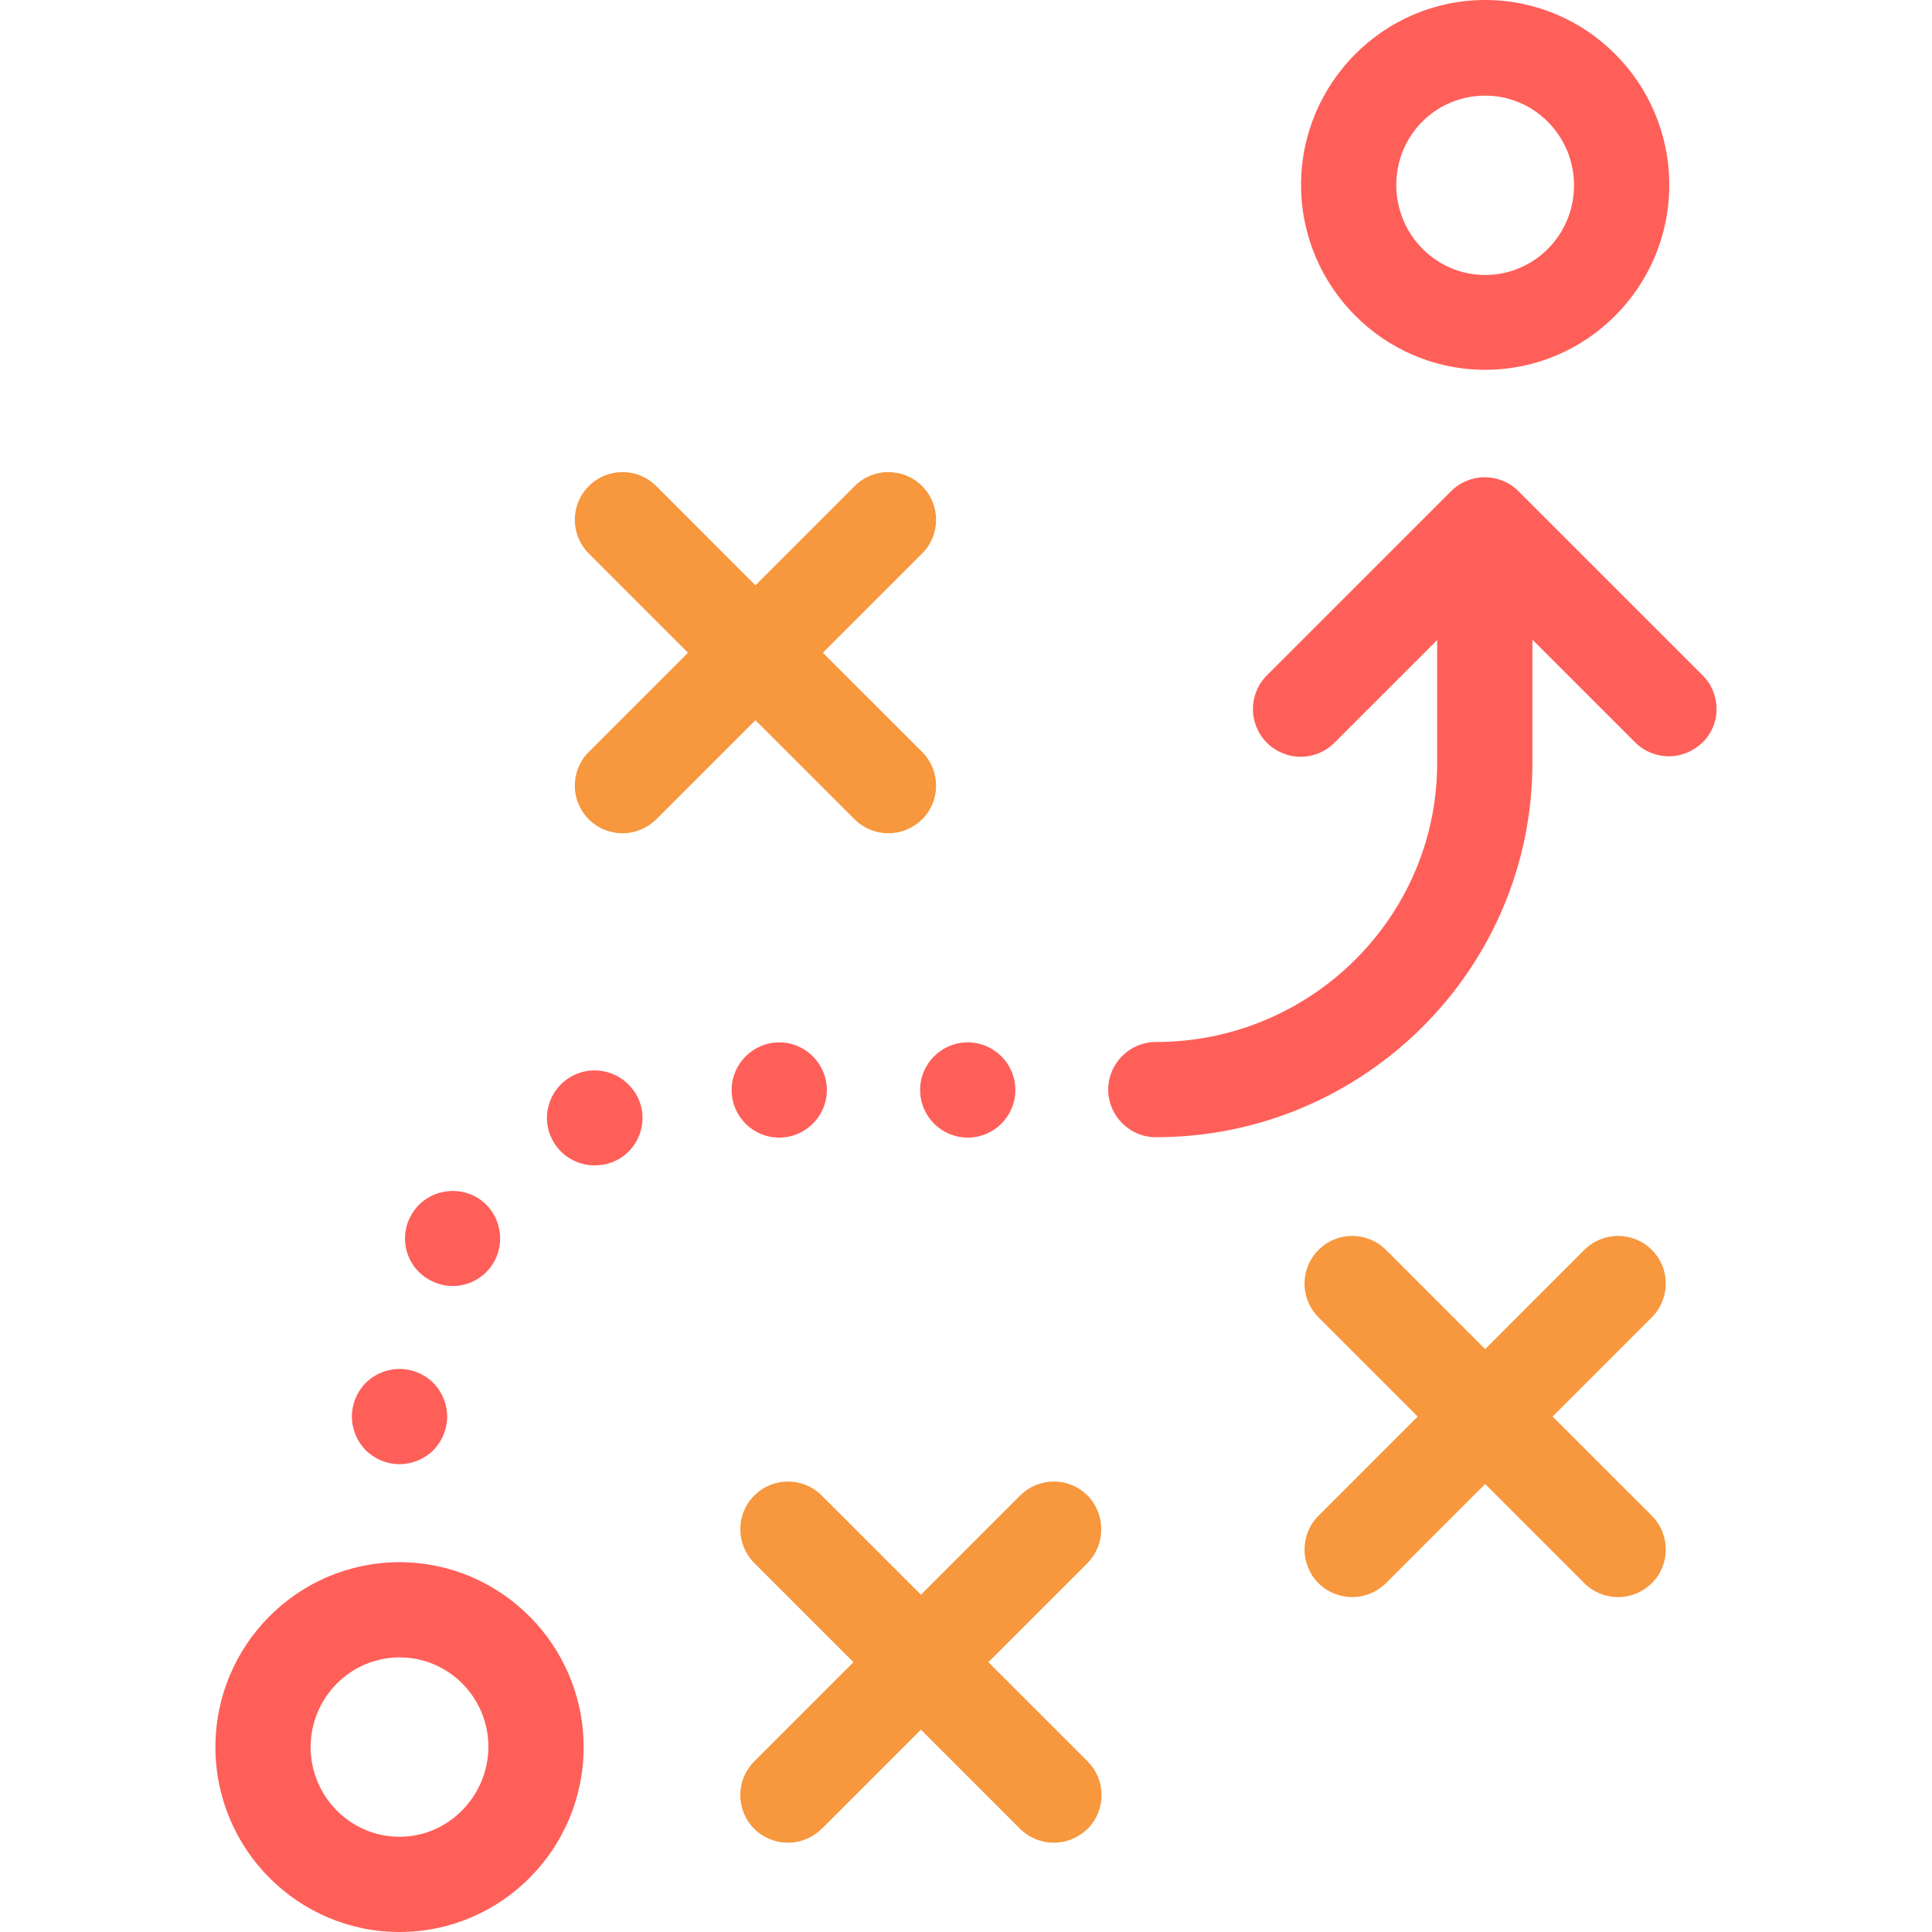
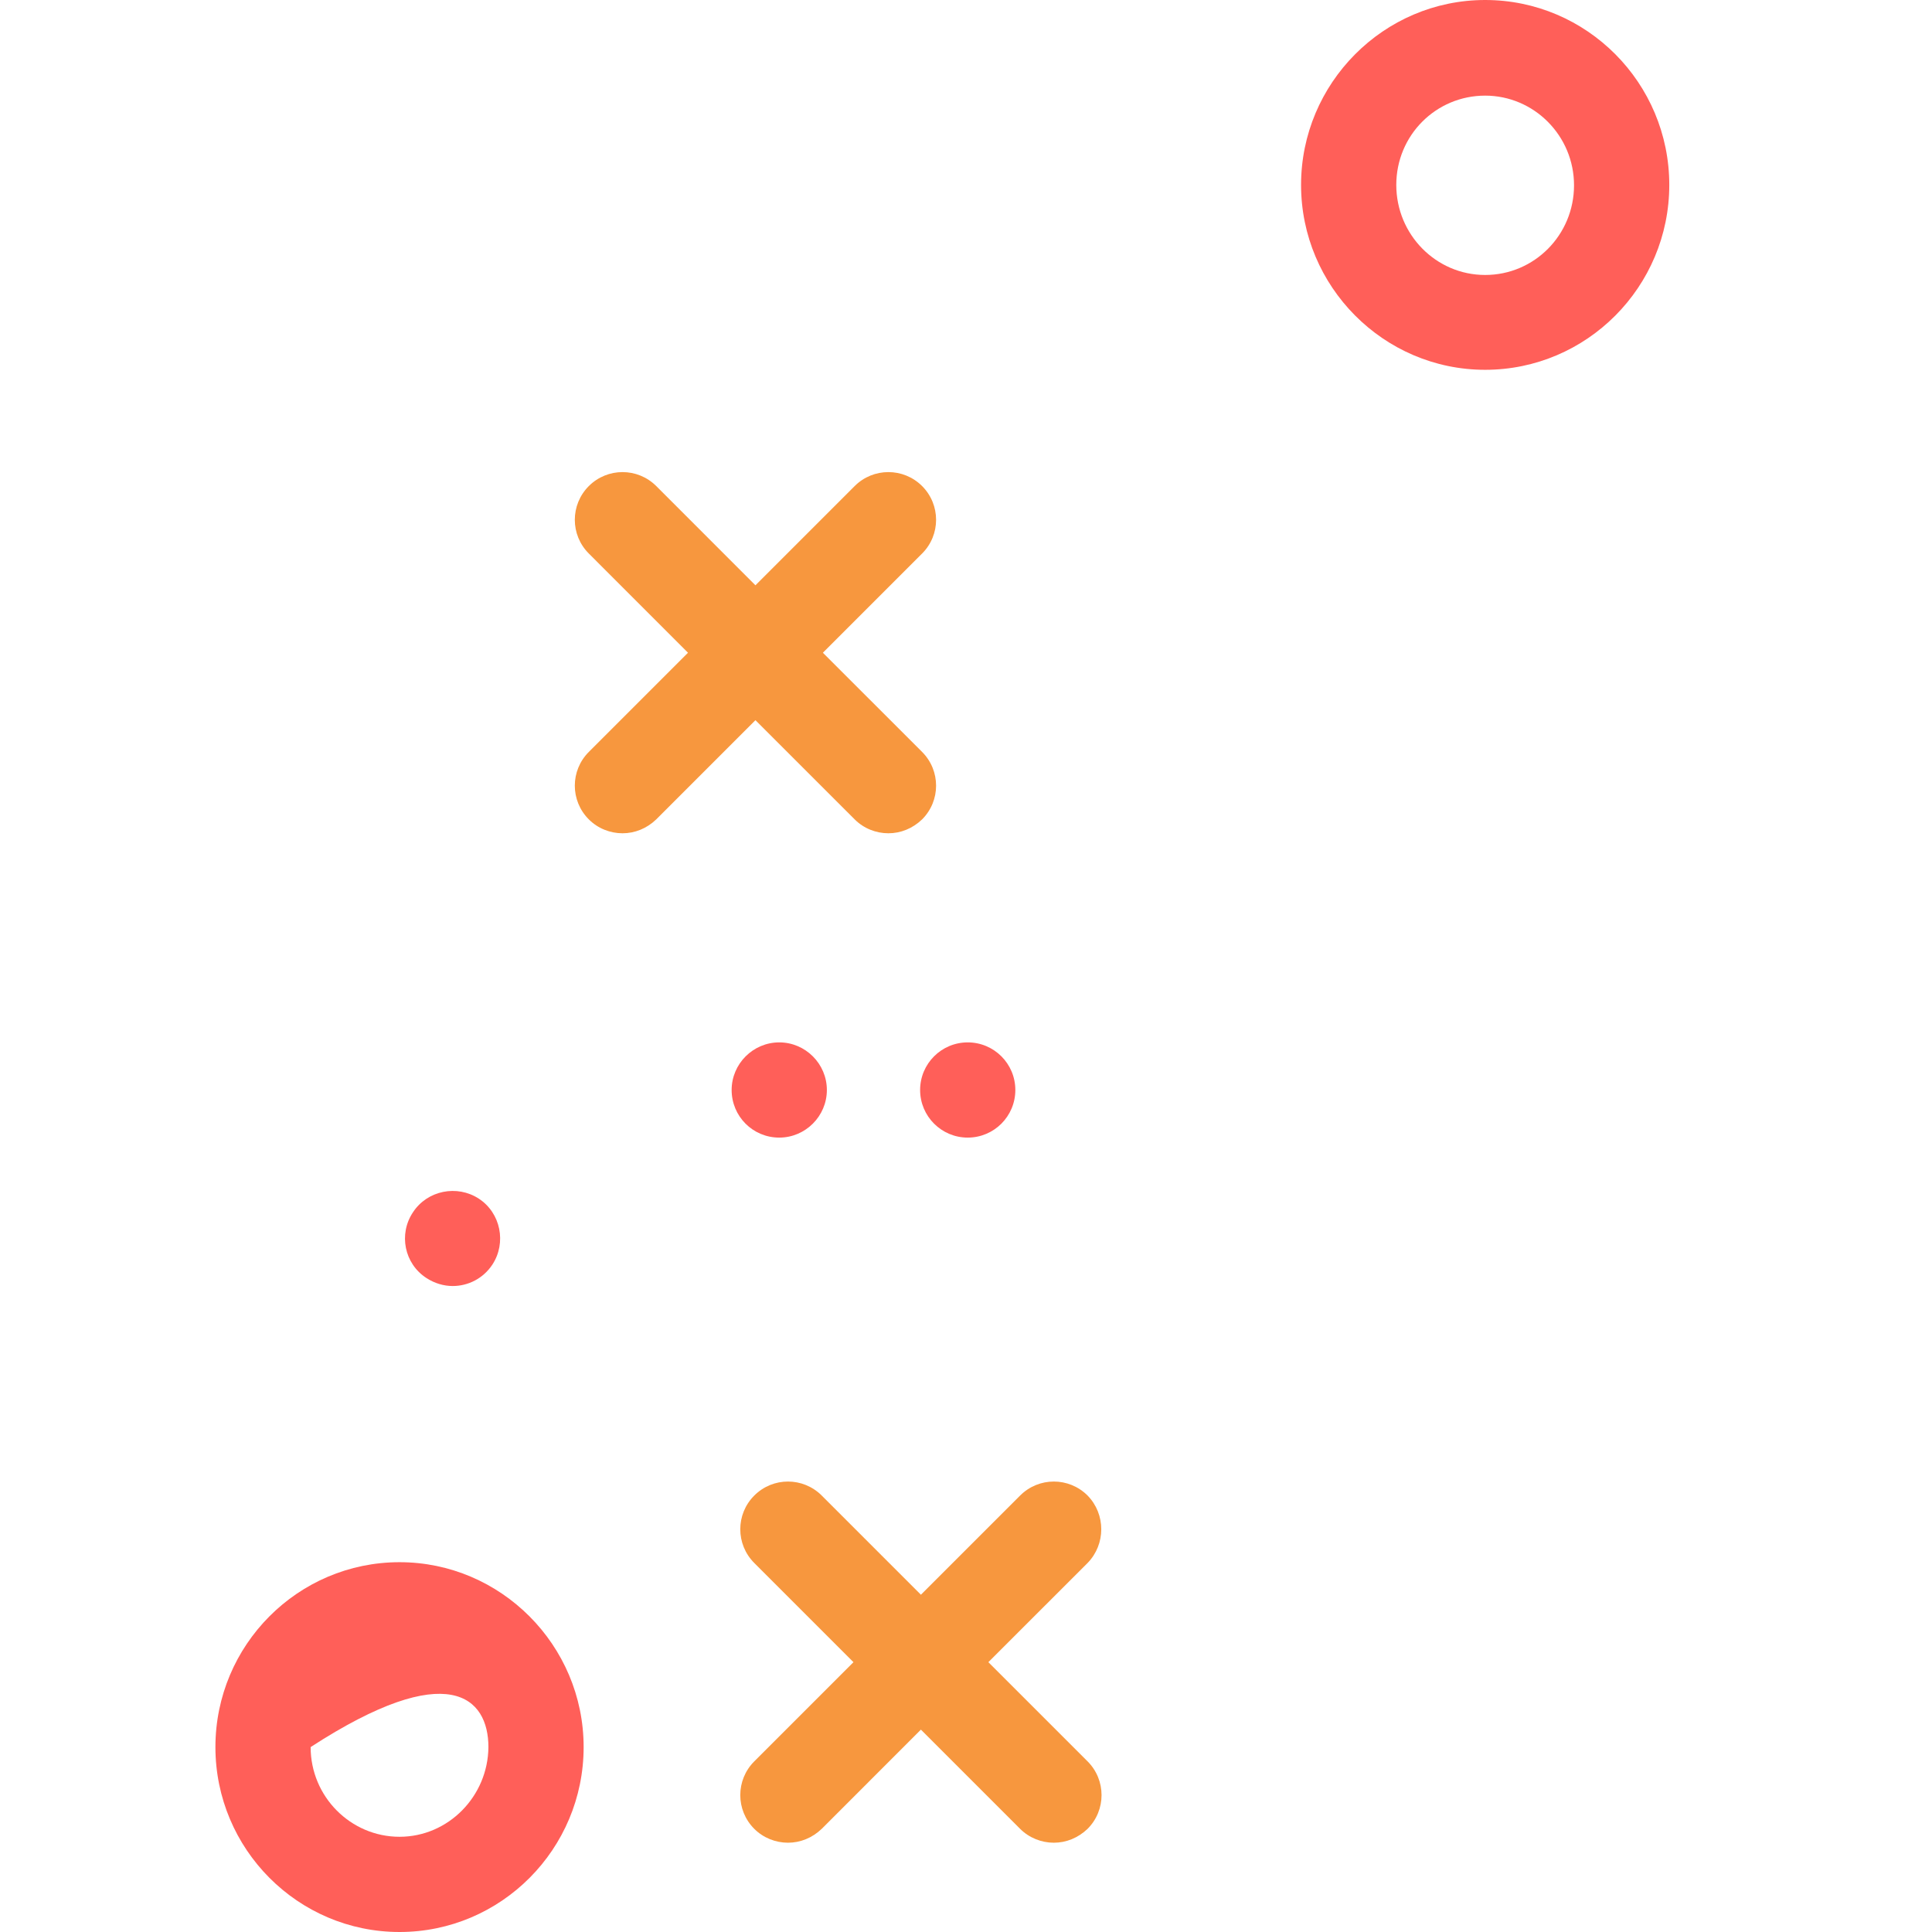
<svg xmlns="http://www.w3.org/2000/svg" width="56" height="56" viewBox="0 0 56 56" fill="none">
  <path d="M43.048 10.719C45.992 10.719 48.385 8.315 48.385 5.36C48.385 2.404 45.992 0 43.048 0C40.104 0 37.712 2.415 37.712 5.36C37.712 8.304 40.104 10.719 43.048 10.719ZM43.048 2.772C44.463 2.772 45.624 3.933 45.624 5.371C45.624 6.809 44.474 7.97 43.048 7.97C41.622 7.97 40.472 6.797 40.472 5.36C40.472 3.922 41.622 2.772 43.048 2.772Z" fill="#FF5F59" />
-   <path d="M11.581 45.281C8.636 45.281 6.244 47.684 6.244 50.64C6.244 53.596 8.636 56 11.581 56C14.525 56 16.917 53.596 16.917 50.64C16.917 47.684 14.513 45.281 11.581 45.281ZM11.581 53.24C10.166 53.24 9.004 52.078 9.004 50.64C9.004 49.214 10.154 48.041 11.581 48.041C13.007 48.041 14.157 49.203 14.157 50.64C14.145 52.066 12.995 53.24 11.581 53.24Z" fill="#FF5F59" />
+   <path d="M11.581 45.281C8.636 45.281 6.244 47.684 6.244 50.64C6.244 53.596 8.636 56 11.581 56C14.525 56 16.917 53.596 16.917 50.64C16.917 47.684 14.513 45.281 11.581 45.281ZM11.581 53.24C10.166 53.24 9.004 52.078 9.004 50.64C13.007 48.041 14.157 49.203 14.157 50.64C14.145 52.066 12.995 53.24 11.581 53.24Z" fill="#FF5F59" />
  <path d="M24.773 23.75C25.037 24.015 25.394 24.153 25.75 24.153C26.107 24.153 26.452 24.015 26.728 23.75C27.268 23.21 27.268 22.336 26.728 21.795L23.852 18.92L26.728 16.044C27.268 15.504 27.268 14.63 26.728 14.089C26.187 13.549 25.313 13.549 24.773 14.089L21.897 16.965L19.022 14.089C18.481 13.549 17.607 13.549 17.067 14.089C16.526 14.63 16.526 15.504 17.067 16.044L19.942 18.92L17.067 21.795C16.526 22.336 16.526 23.21 17.067 23.75C17.331 24.015 17.688 24.153 18.044 24.153C18.401 24.153 18.746 24.015 19.022 23.75L21.897 20.875L24.773 23.75Z" fill="#F7973E" />
-   <path d="M47.879 36.229C47.338 35.689 46.464 35.689 45.923 36.229L43.048 39.105L40.173 36.229C39.632 35.689 38.758 35.689 38.218 36.229C37.677 36.77 37.677 37.644 38.218 38.184L41.093 41.06L38.218 43.935C37.677 44.476 37.677 45.35 38.218 45.89C38.482 46.155 38.839 46.293 39.195 46.293C39.552 46.293 39.897 46.155 40.173 45.89L43.048 43.015L45.923 45.89C46.188 46.155 46.544 46.293 46.901 46.293C47.258 46.293 47.603 46.155 47.879 45.89C48.419 45.35 48.419 44.476 47.879 43.935L45.003 41.06L47.879 38.184C48.419 37.632 48.419 36.77 47.879 36.229Z" fill="#F7973E" />
  <path d="M31.524 43.349C30.983 42.808 30.109 42.808 29.569 43.349L26.693 46.224L23.818 43.349C23.277 42.808 22.403 42.808 21.863 43.349C21.322 43.889 21.322 44.763 21.863 45.304L24.738 48.179L21.863 51.054C21.322 51.595 21.322 52.469 21.863 53.01C22.127 53.274 22.484 53.412 22.84 53.412C23.197 53.412 23.542 53.274 23.818 53.01L26.693 50.134L29.569 53.01C29.833 53.274 30.19 53.412 30.546 53.412C30.903 53.412 31.248 53.274 31.524 53.01C32.064 52.469 32.064 51.595 31.524 51.054L28.648 48.179L31.524 45.304C32.053 44.763 32.053 43.889 31.524 43.349Z" fill="#F7973E" />
  <path d="M22.587 32.974C23.346 32.974 23.967 32.353 23.967 31.594C23.967 30.835 23.346 30.214 22.587 30.214C21.828 30.214 21.207 30.835 21.207 31.594C21.207 32.353 21.817 32.974 22.587 32.974Z" fill="#FF5F59" />
  <path d="M12.363 37.046C12.593 37.195 12.857 37.276 13.122 37.276C13.57 37.276 14.007 37.057 14.272 36.655C14.686 36.022 14.513 35.16 13.881 34.745C13.248 34.331 12.386 34.504 11.972 35.136C11.546 35.769 11.719 36.632 12.363 37.046Z" fill="#FF5F59" />
-   <path d="M16.676 31.146C15.974 31.456 15.663 32.273 15.974 32.963C16.204 33.48 16.71 33.779 17.239 33.779C17.423 33.779 17.619 33.745 17.803 33.664C18.504 33.354 18.815 32.537 18.504 31.847C18.182 31.146 17.366 30.835 16.676 31.146Z" fill="#FF5F59" />
  <path d="M28.05 32.974C28.813 32.974 29.43 32.356 29.43 31.594C29.43 30.832 28.813 30.214 28.05 30.214C27.288 30.214 26.67 30.832 26.67 31.594C26.67 32.356 27.288 32.974 28.05 32.974Z" fill="#FF5F59" />
-   <path d="M11.581 42.44C11.948 42.44 12.305 42.29 12.558 42.037C12.811 41.784 12.961 41.428 12.961 41.06C12.961 40.692 12.811 40.335 12.558 40.082C12.305 39.829 11.948 39.68 11.581 39.68C11.212 39.68 10.856 39.829 10.603 40.082C10.35 40.335 10.2 40.692 10.2 41.06C10.2 41.428 10.35 41.784 10.603 42.037C10.856 42.29 11.212 42.44 11.581 42.44Z" fill="#FF5F59" />
-   <path d="M49.351 19.575L44.014 14.239C43.474 13.698 42.6 13.698 42.059 14.239L36.722 19.575C36.182 20.116 36.182 20.99 36.722 21.53C37.263 22.071 38.137 22.071 38.678 21.53L41.657 18.552V22.117C41.657 26.58 37.999 30.203 33.502 30.203C32.743 30.203 32.122 30.824 32.122 31.583C32.122 32.342 32.743 32.963 33.502 32.963C39.517 32.963 44.417 28.098 44.417 22.117V18.54L47.396 21.519C47.66 21.784 48.017 21.922 48.373 21.922C48.73 21.922 49.075 21.784 49.351 21.519C49.891 20.99 49.891 20.116 49.351 19.575Z" fill="#FF5F59" />
</svg>